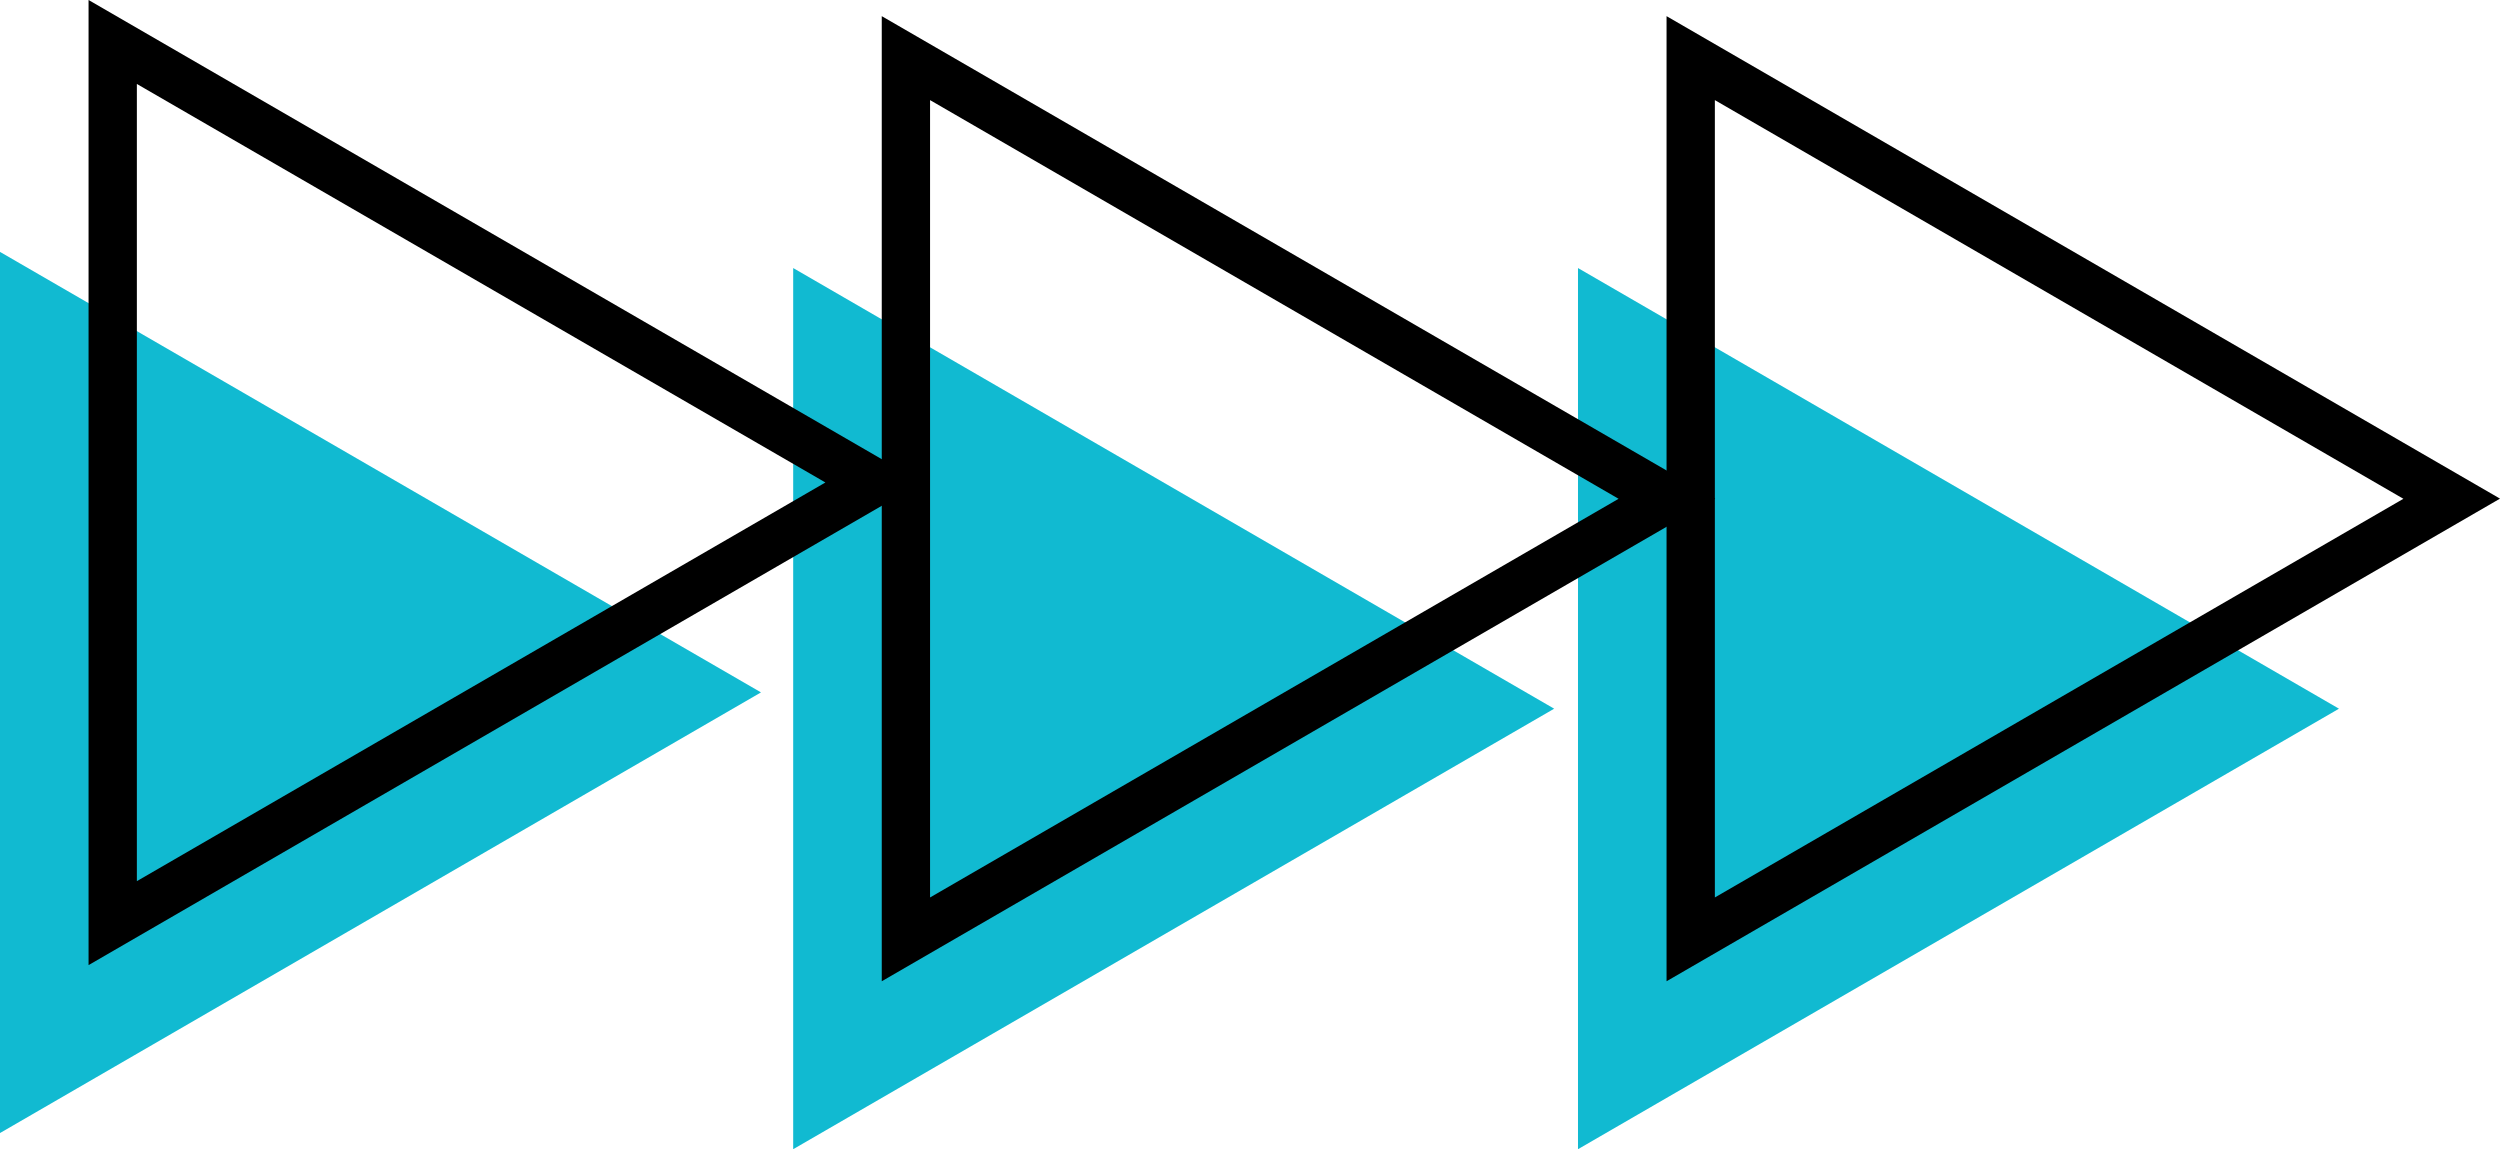
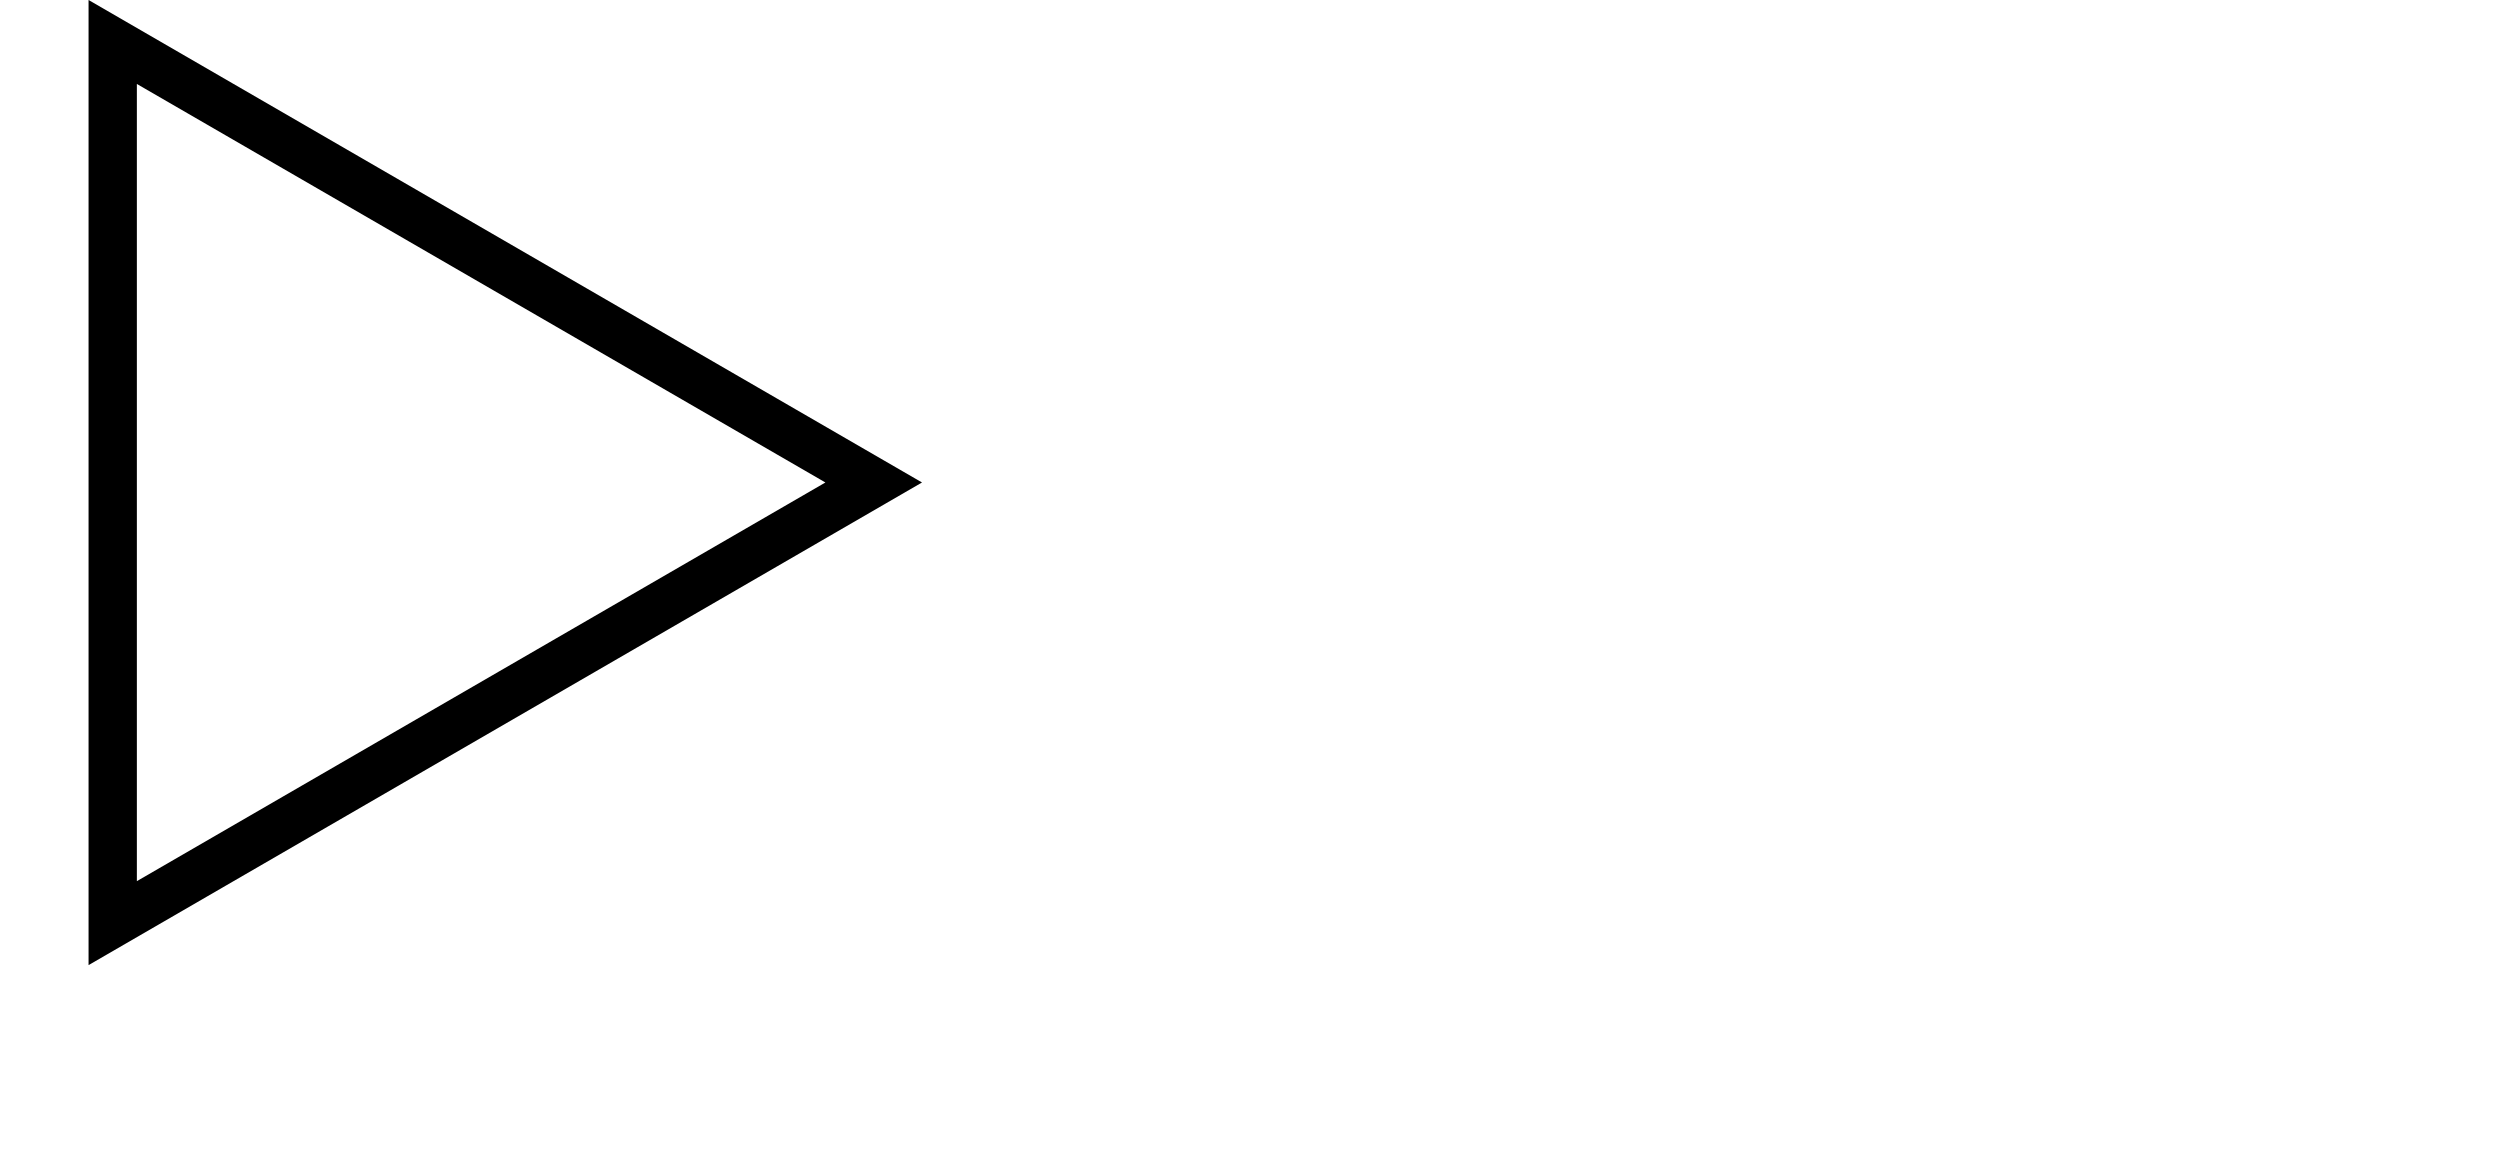
<svg xmlns="http://www.w3.org/2000/svg" fill="none" height="114" preserveAspectRatio="xMidYMid meet" style="fill: none" version="1" viewBox="0.0 0.0 248.0 114.0" width="248" zoomAndPan="magnify">
  <g id="change1_1">
-     <path d="M75.489 68.685L0 112.398V24.988L75.489 68.685Z" fill="#11bad1" />
-   </g>
+     </g>
  <g id="change1_2">
-     <path d="M154.173 70.303L78.684 114V26.59L154.173 70.303Z" fill="#11bad1" />
-   </g>
+     </g>
  <g id="change1_3">
-     <path d="M232.026 70.303L156.537 114V26.59L232.026 70.303Z" fill="#11bad1" />
-   </g>
+     </g>
  <g id="change2_1">
    <path d="M8.785 95.74V0L91.463 47.862L8.785 95.74ZM13.577 8.329V87.41L81.879 47.862L13.577 8.329Z" fill="#000000" />
  </g>
  <g id="change2_2">
-     <path d="M87.47 97.341V1.602L170.147 49.464L87.47 97.341ZM92.262 9.931V89.028L160.563 49.48L92.262 9.931Z" fill="#000000" />
-   </g>
+     </g>
  <g id="change2_3">
-     <path d="M165.322 97.341V1.602L248 49.464L165.322 97.341ZM170.114 9.931V89.028L238.416 49.48L170.114 9.931Z" fill="#000000" />
-   </g>
+     </g>
</svg>